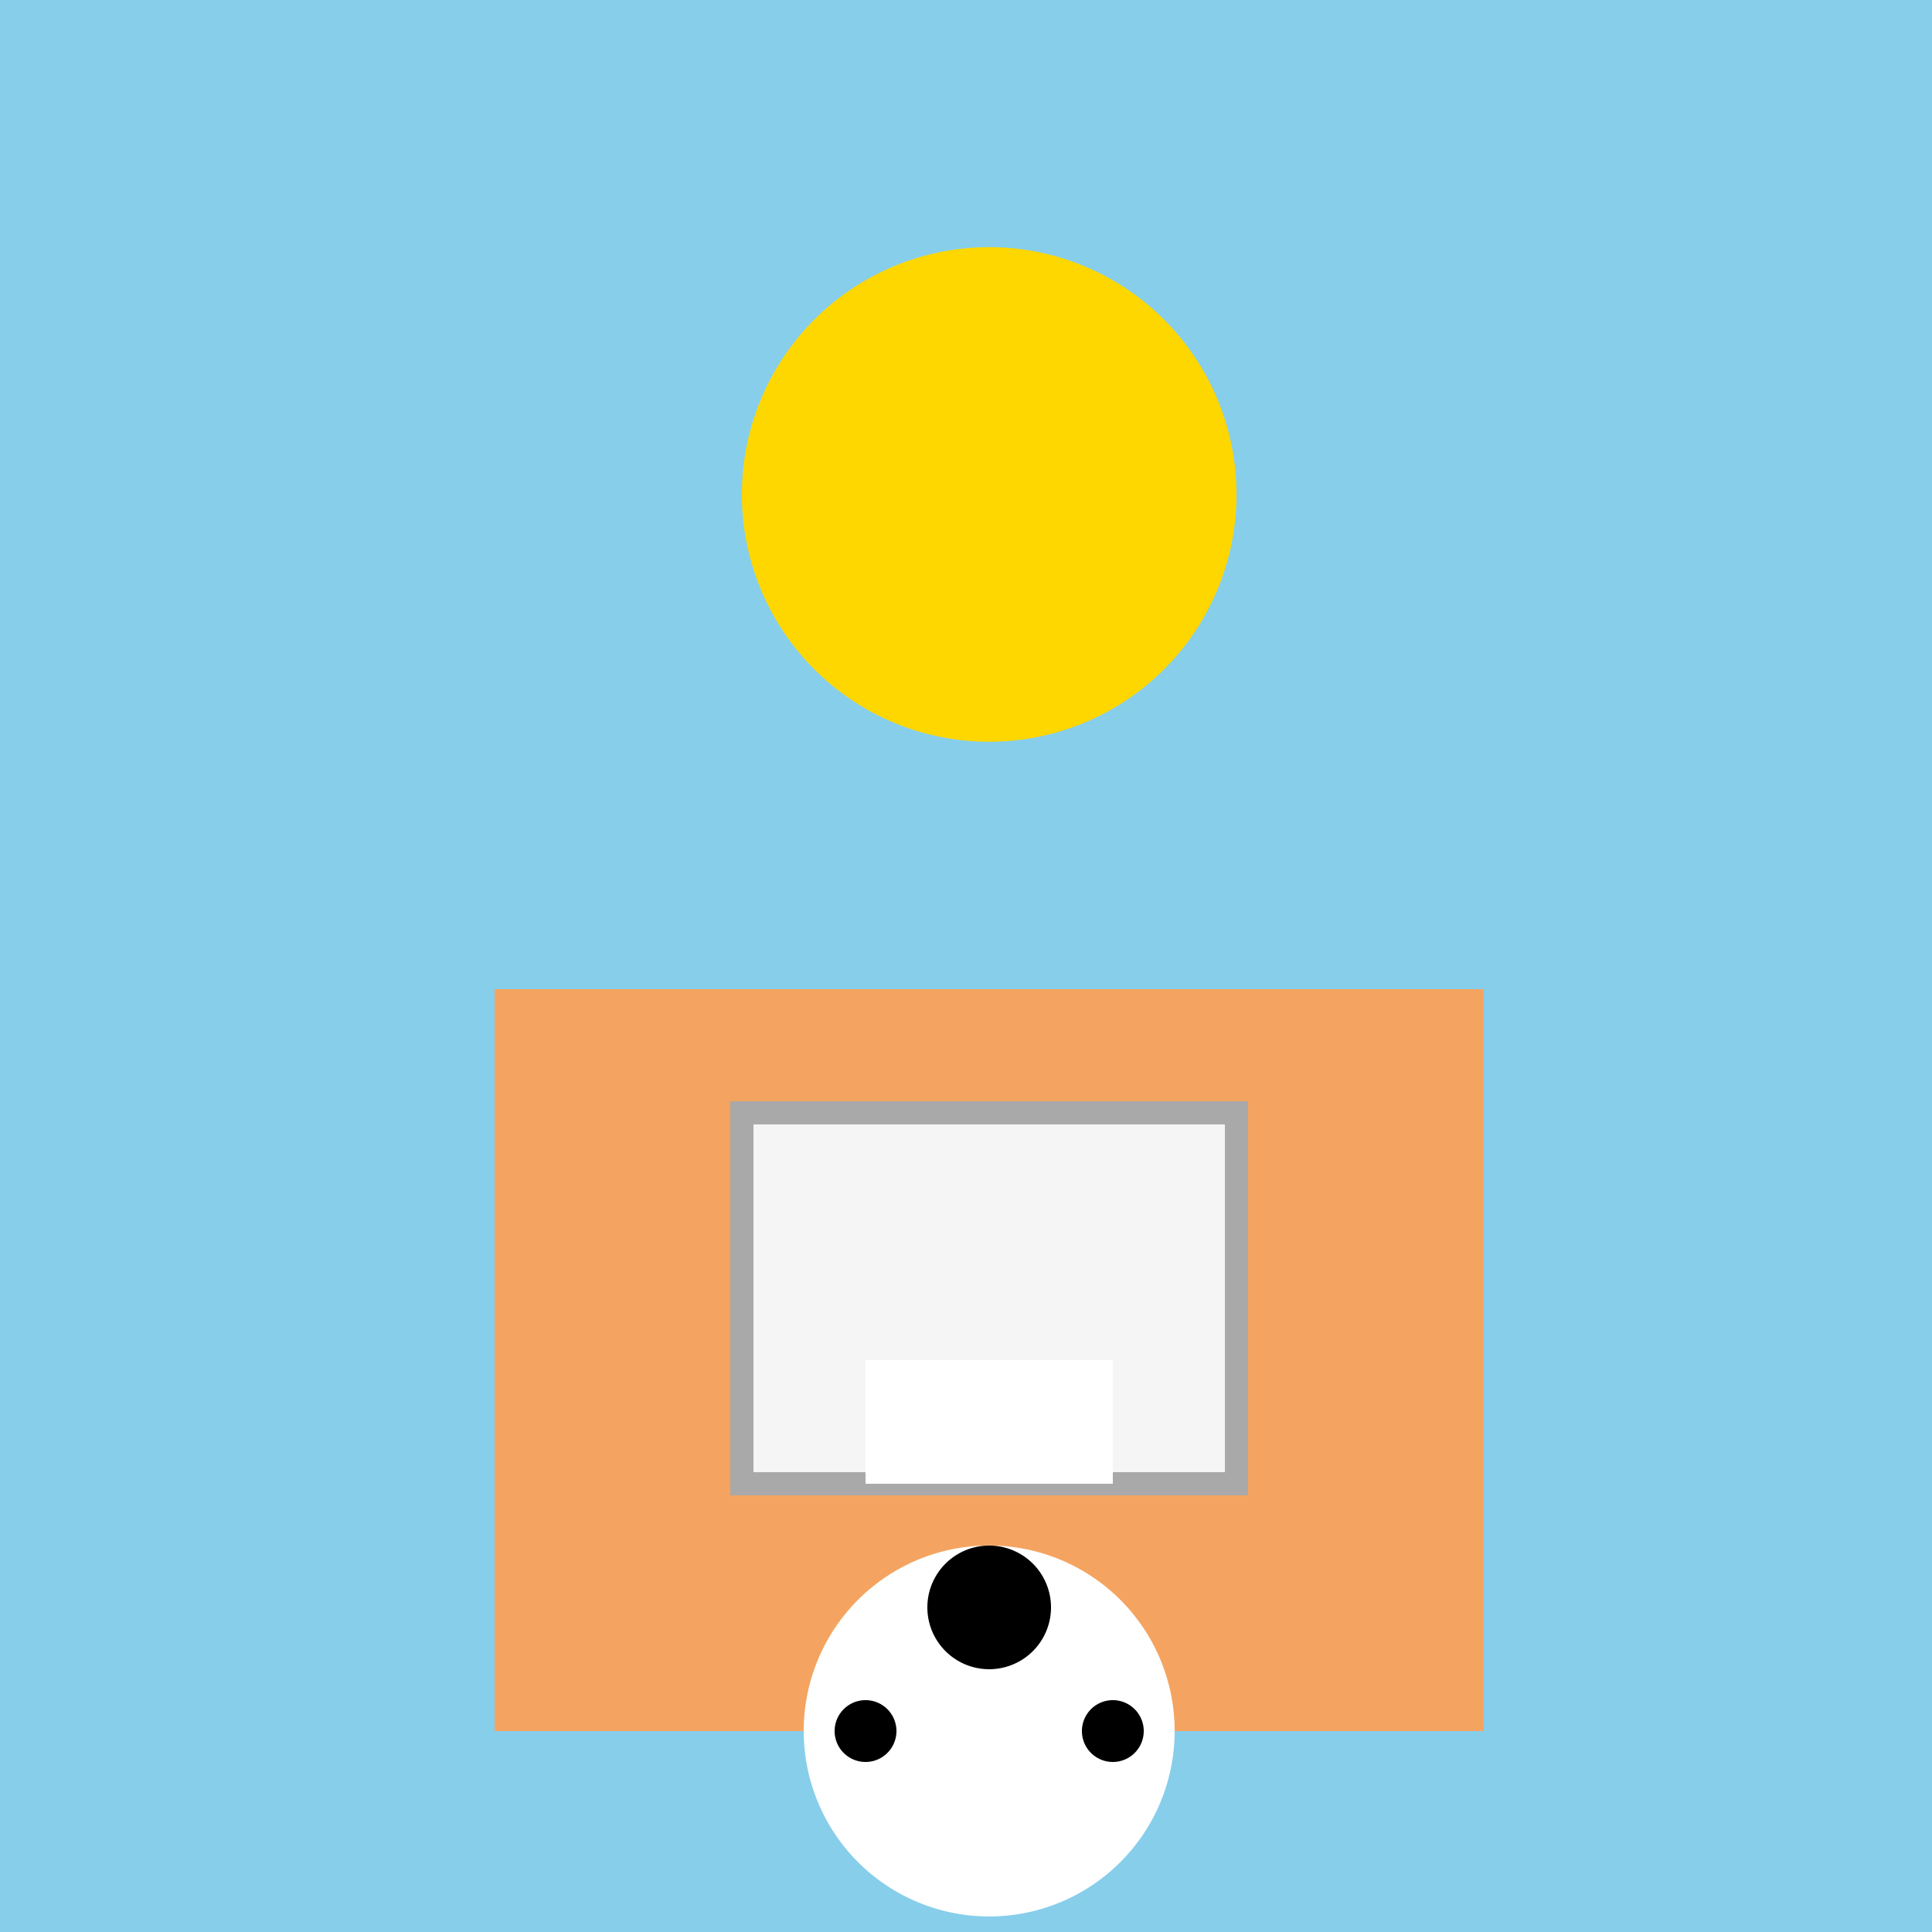
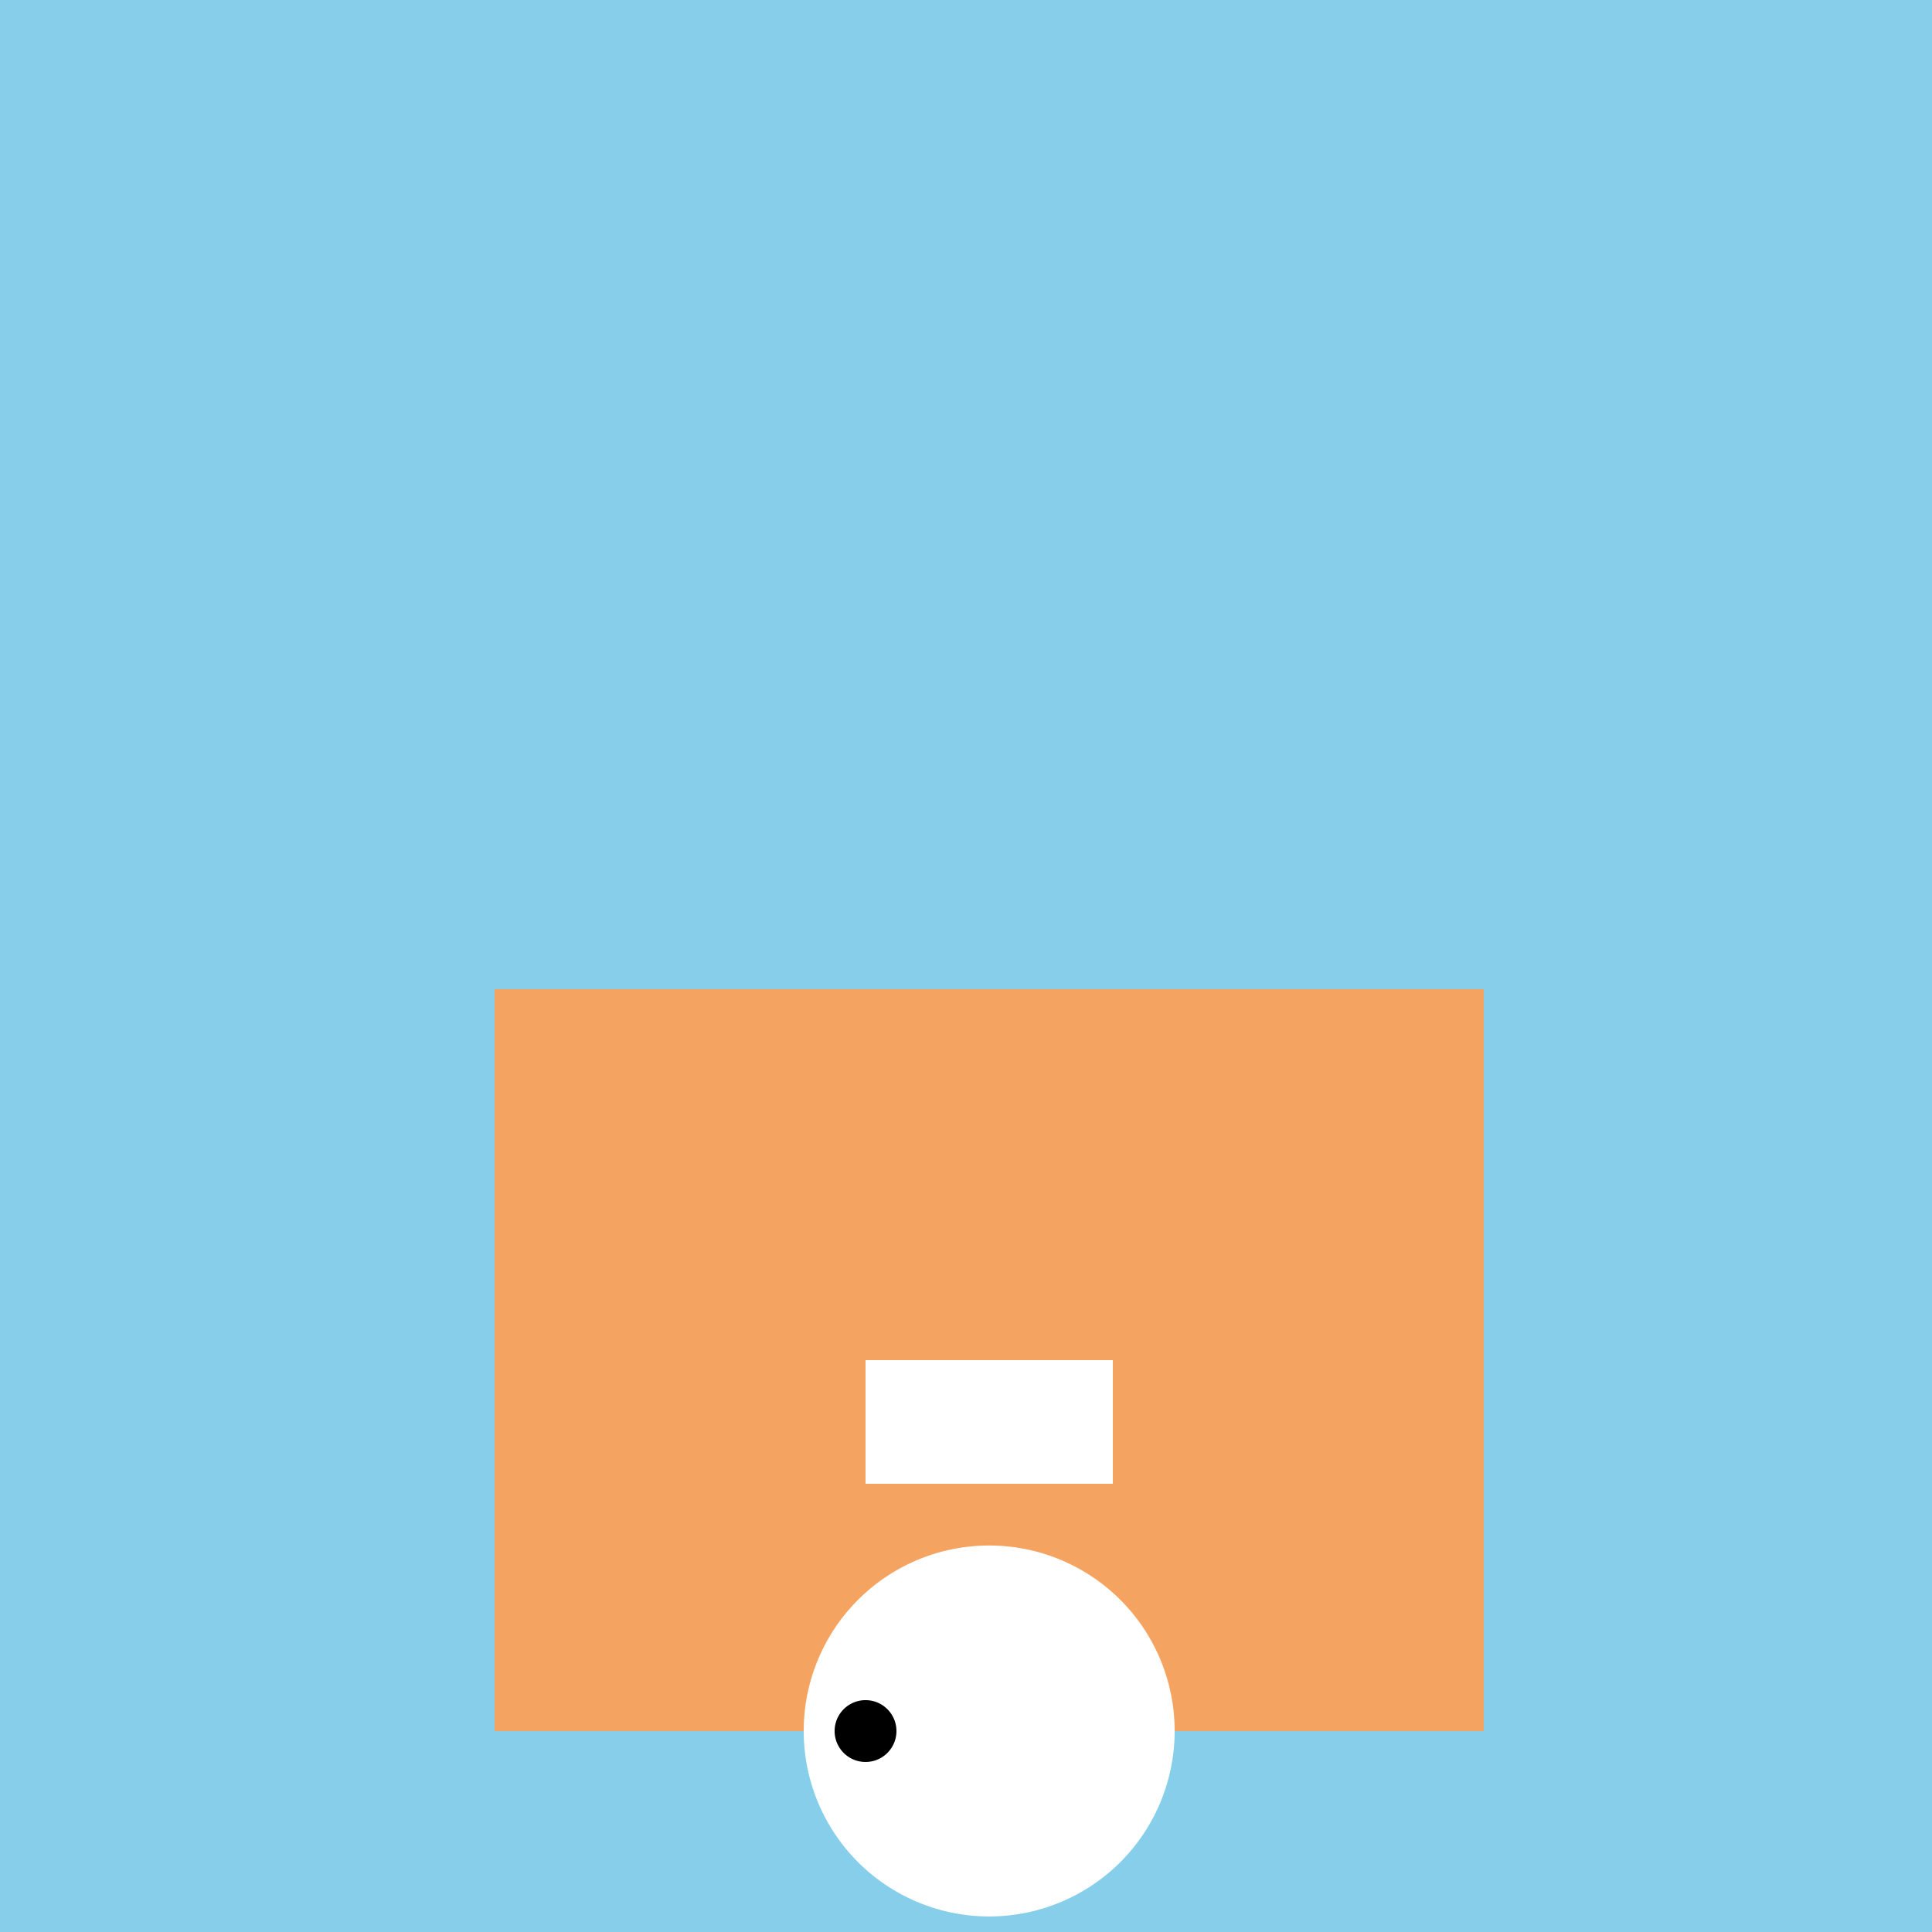
<svg xmlns="http://www.w3.org/2000/svg" width="500" height="500">
  <defs />
  <g>
    <rect fill="#87CEEB" stroke="none" x="0" y="0" width="512" height="512" />
-     <path fill="#FFD700" stroke="none" paint-order="stroke fill markers" d=" M 320 128 A 64 64 0 1 1 320 127.936" />
    <rect fill="#F4A460" stroke="none" x="128" y="256" width="256" height="192" />
-     <rect fill="#F5F5F5" stroke="none" x="192" y="288" width="128" height="96" />
-     <rect fill="none" stroke="#A9A9A9" x="192" y="288" width="128" height="96" stroke-miterlimit="10" stroke-width="6" stroke-dasharray="" />
    <path fill="#FFFFFF" stroke="none" paint-order="stroke fill markers" d=" M 256 320 L 256 352 L 224 352 L 224 384 L 288 384 L 288 352 L 256 352" />
    <path fill="#FFFFFF" stroke="none" paint-order="stroke fill markers" d=" M 304 448 A 48 48 0 1 1 304 447.952" />
-     <path fill="#000000" stroke="none" paint-order="stroke fill markers" d=" M 272 416 A 16 16 0 1 1 272 415.984" />
    <path fill="#000000" stroke="none" paint-order="stroke fill markers" d=" M 232 448 A 8 8 0 1 1 232 447.992" />
-     <path fill="#000000" stroke="none" paint-order="stroke fill markers" d=" M 296 448 A 8 8 0 1 1 296 447.992" />
  </g>
</svg>